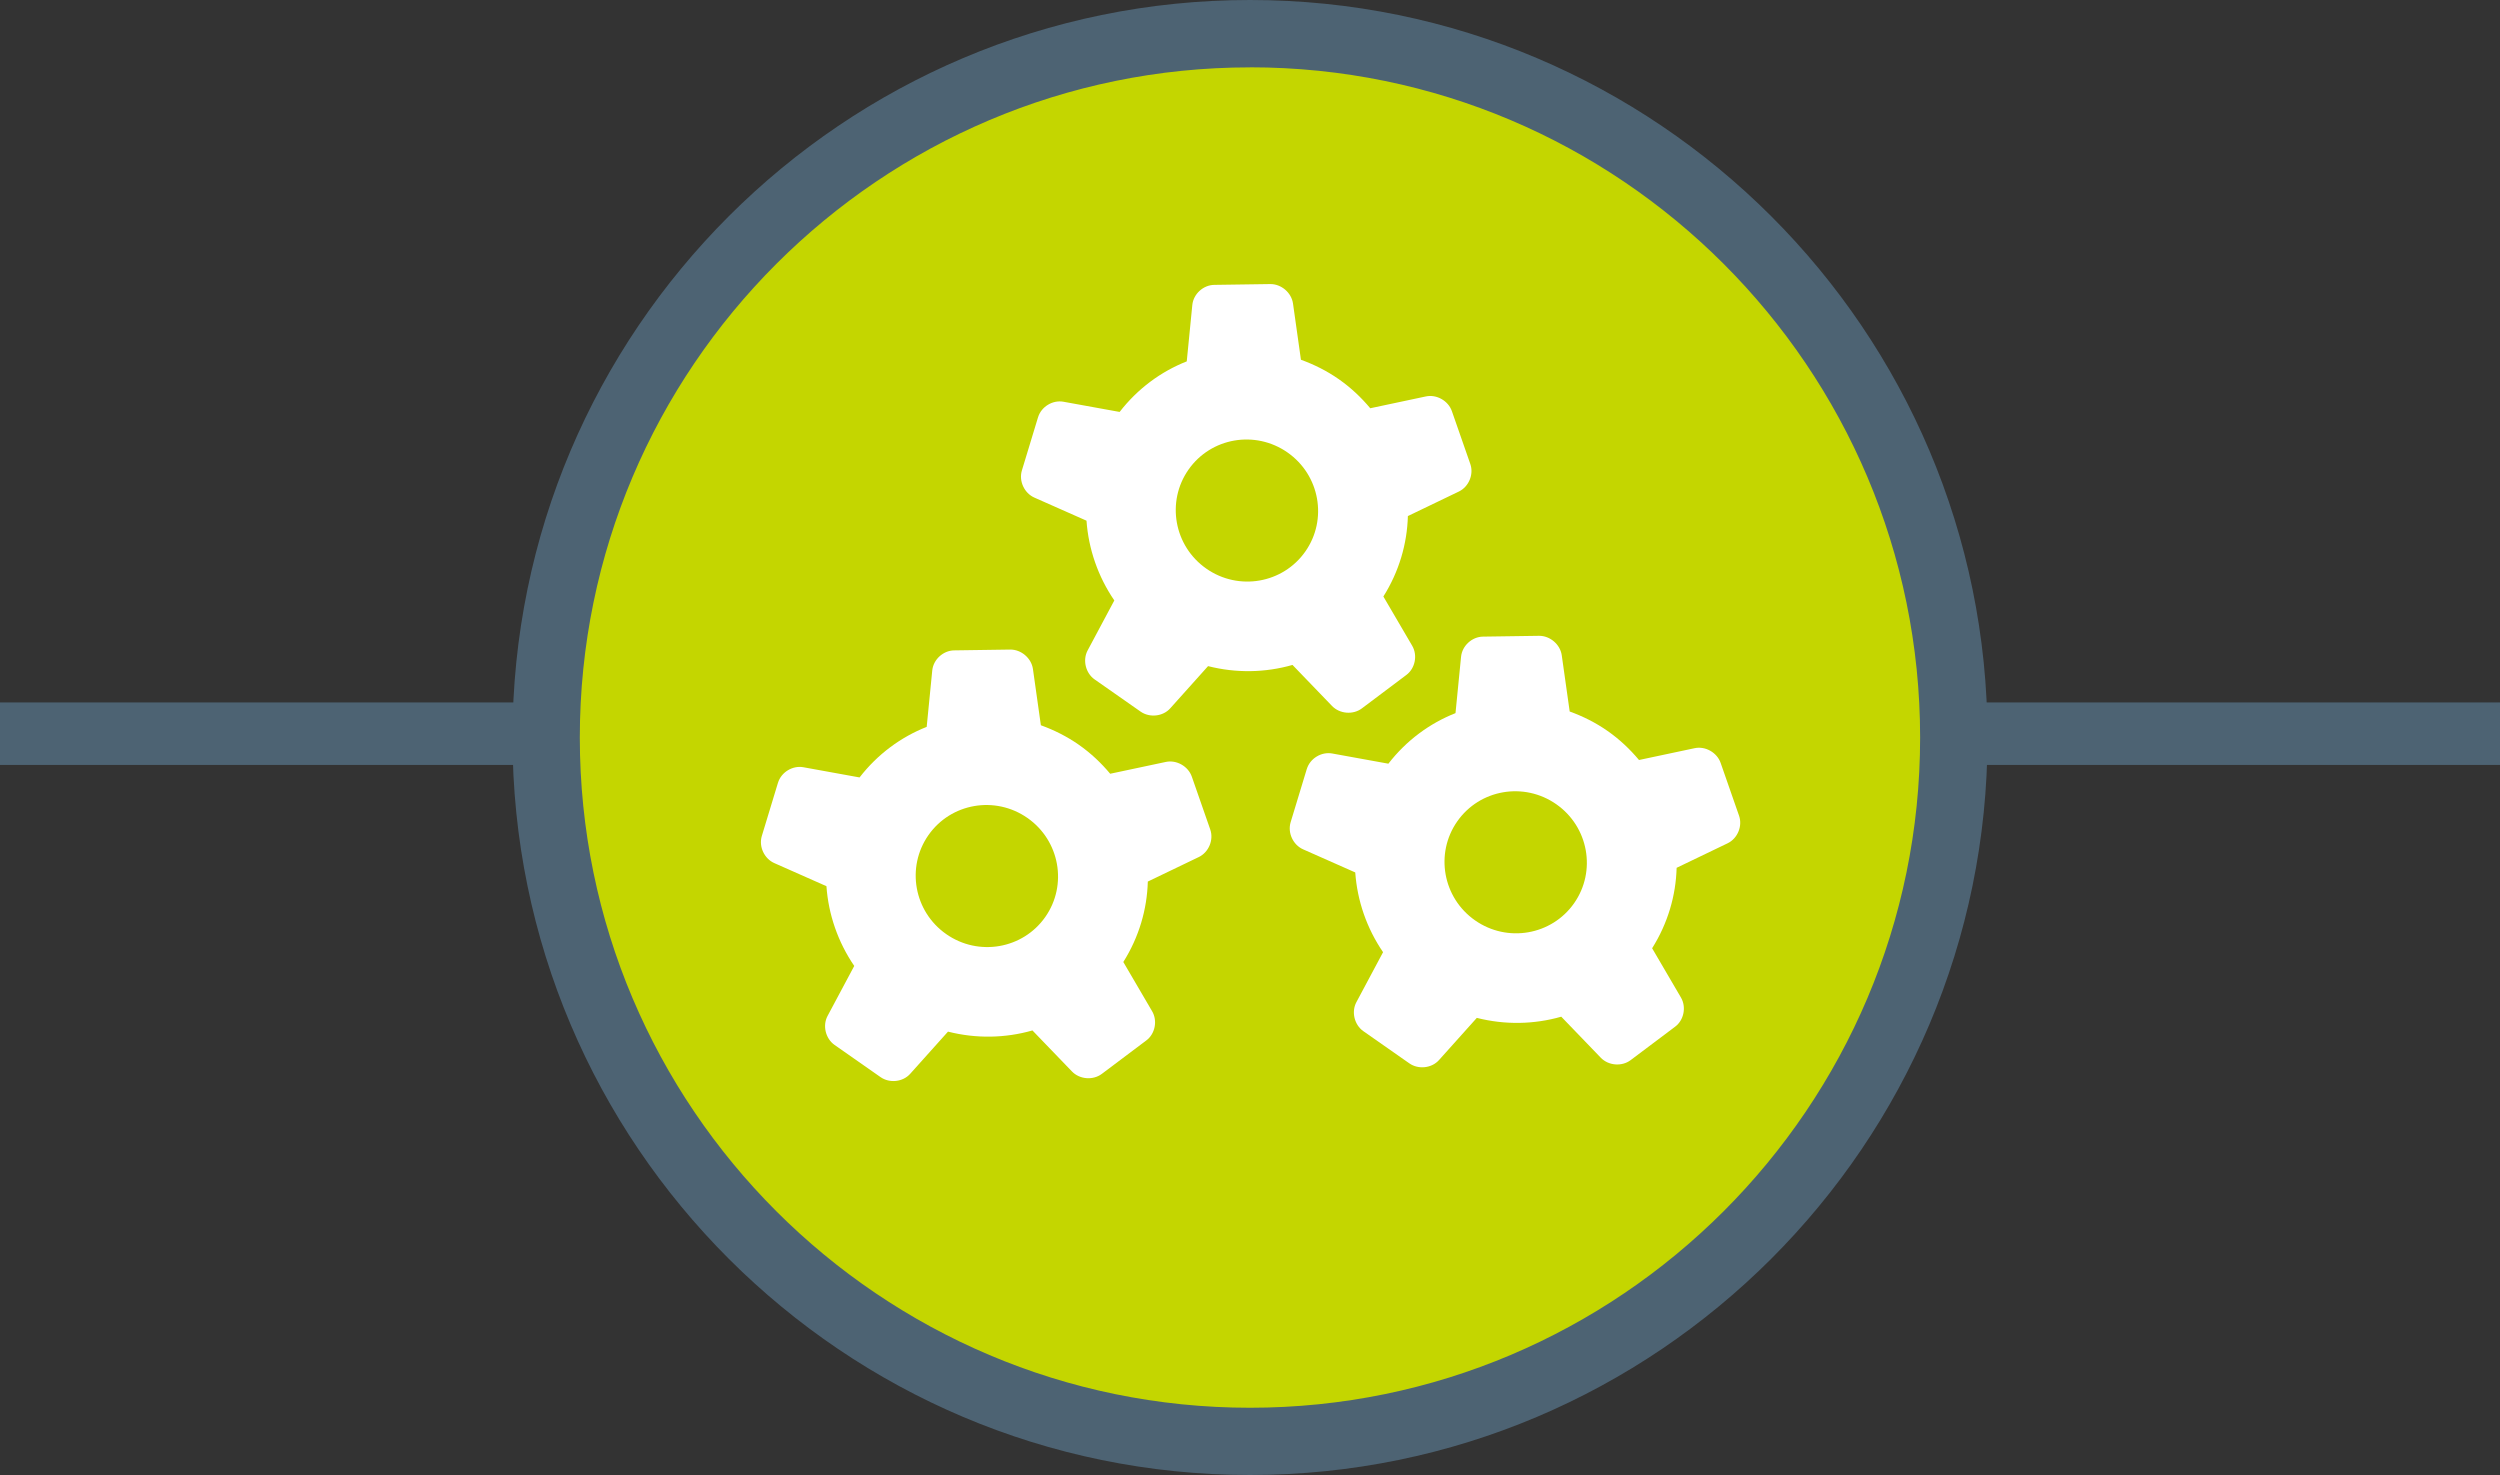
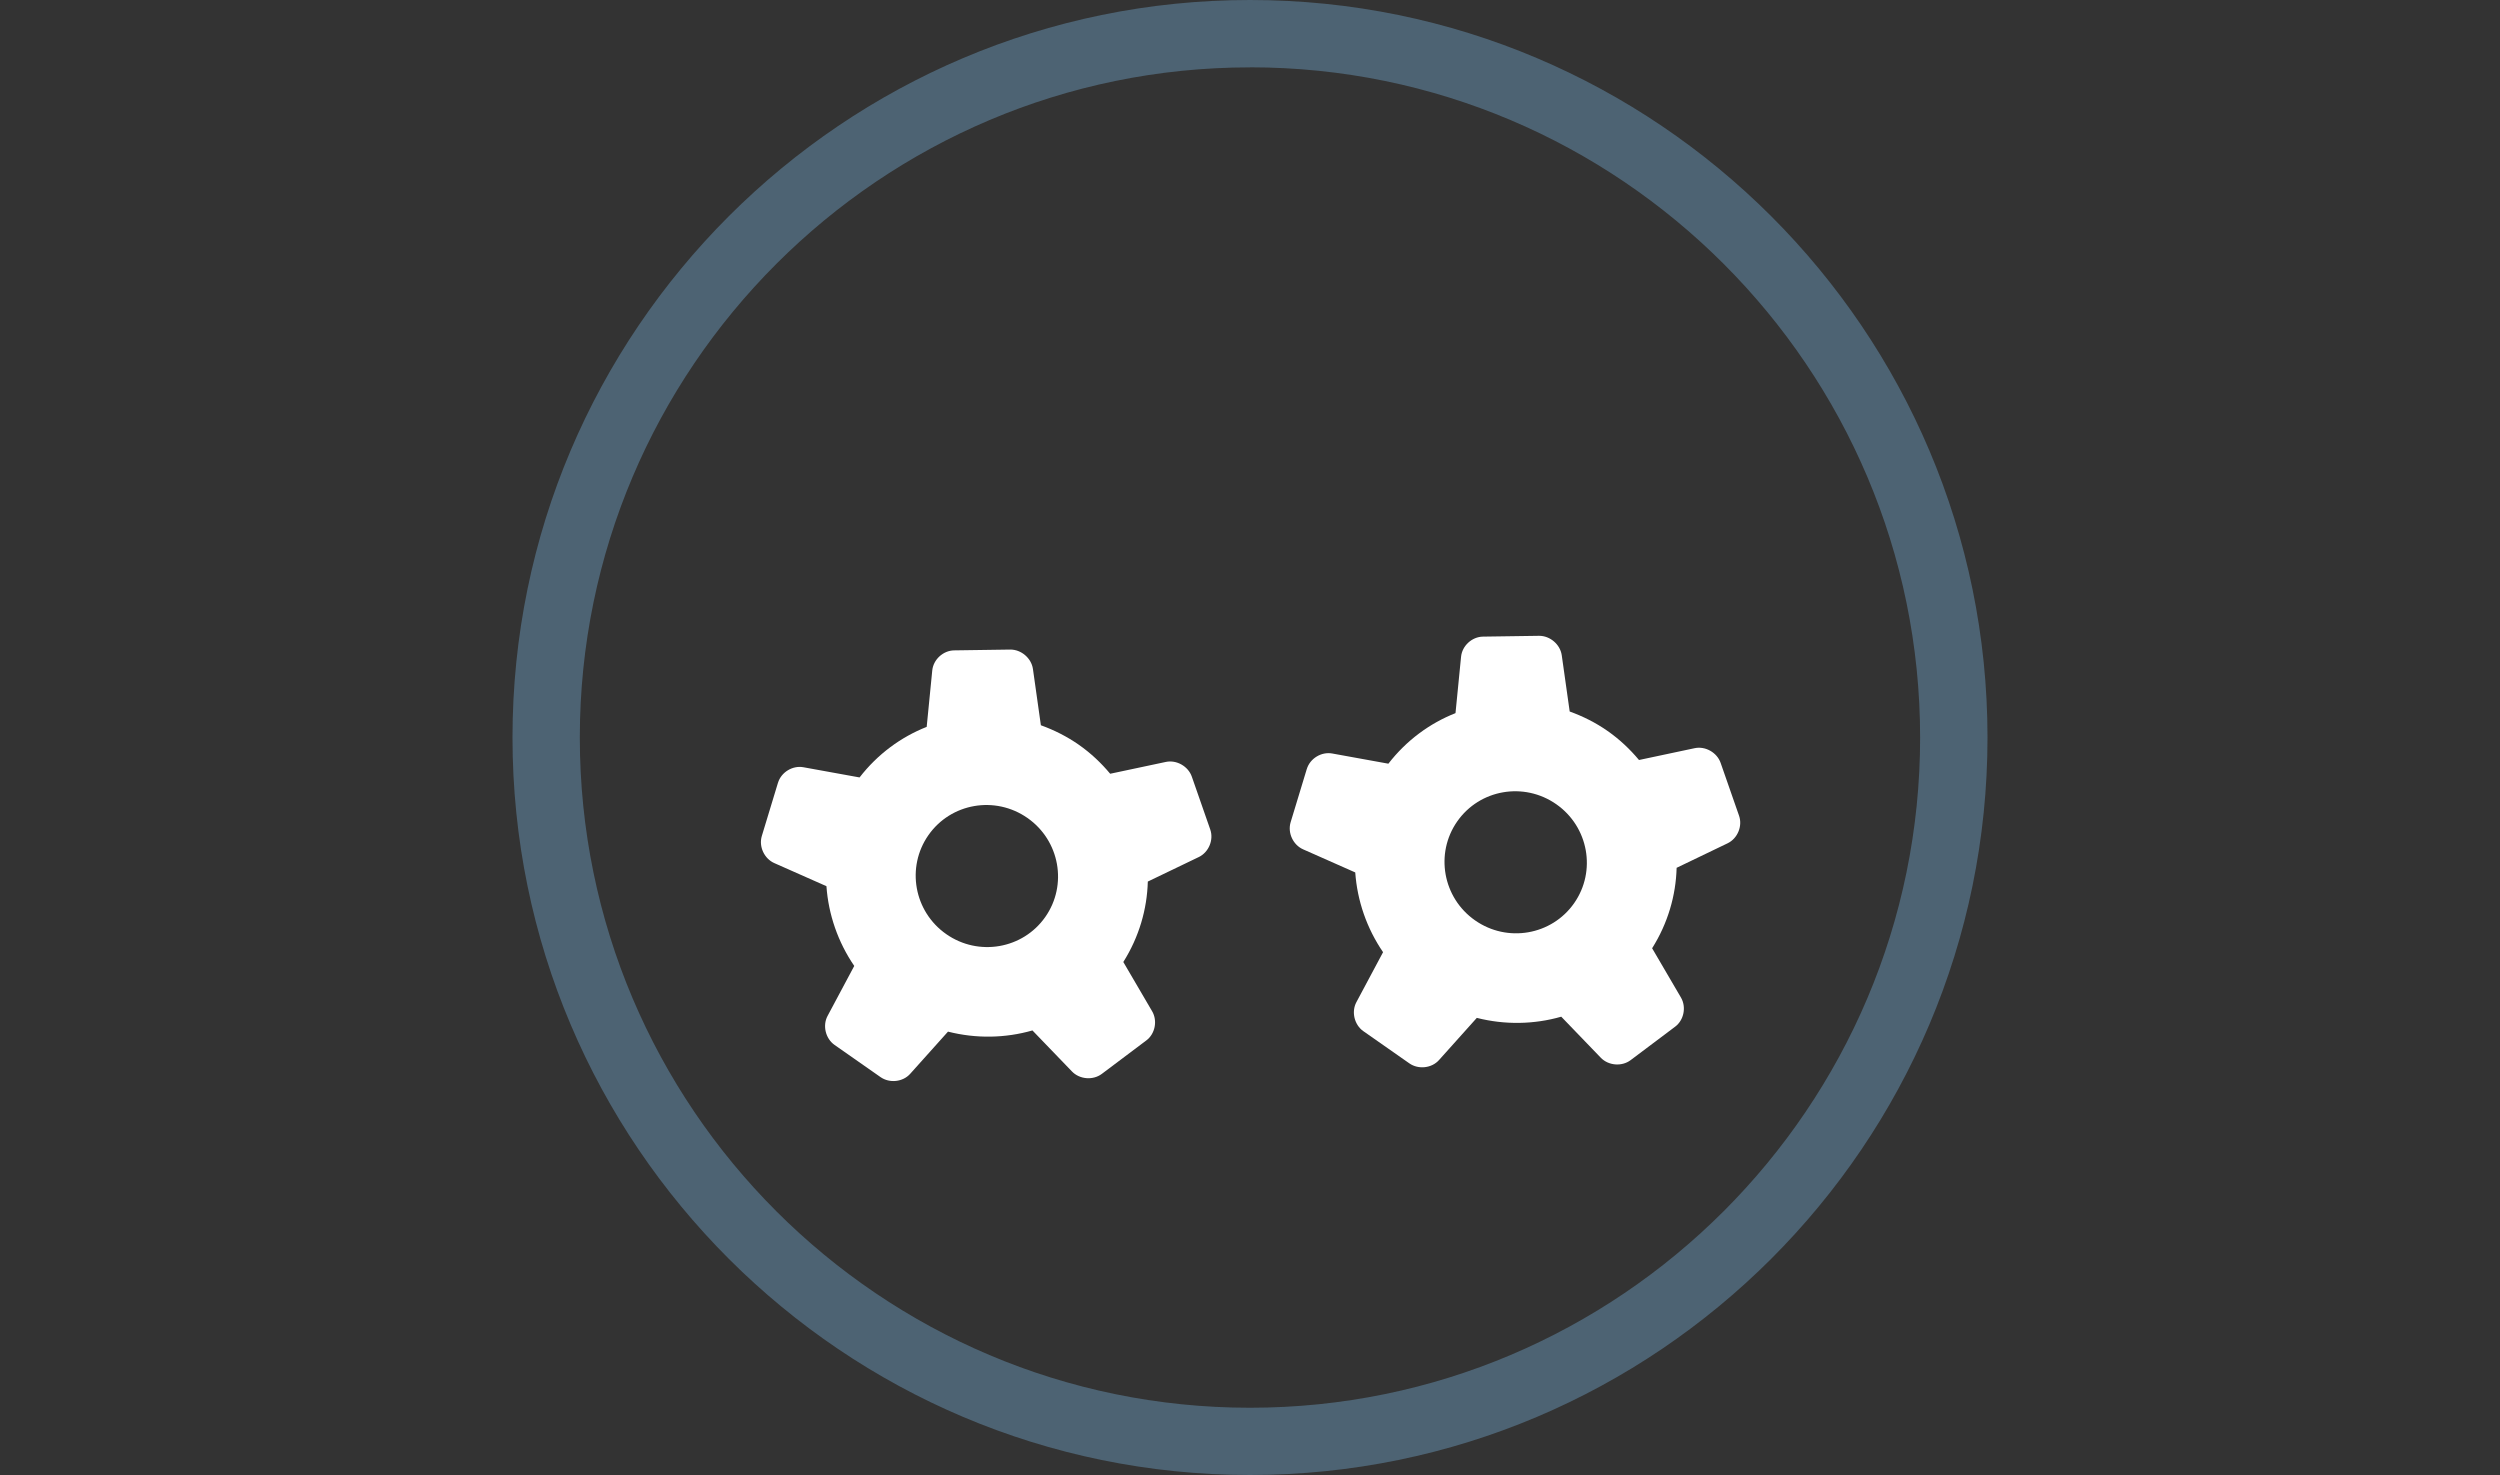
<svg xmlns="http://www.w3.org/2000/svg" id="Layer_3" viewBox="0 0 400 236">
  <rect x="0" y="0" width="400" height="236" fill="#333333" stroke="none" />
  <defs>
    <style>.cls-1{fill:#fff;}.cls-2{fill:#c4d600;}.cls-3{fill:#4d6373;}</style>
  </defs>
-   <rect class="cls-3" y="112.39" width="400" height="10" />
  <g>
-     <circle class="cls-2" cx="200.76" cy="118" r="112.61" />
    <path class="cls-3" d="M200,236c-65.07,0-118-52.93-118-118S134.94,0,200,0s118,52.93,118,118-52.93,118-118,118Zm0-225.22c-59.12,0-107.23,48.1-107.23,107.23s48.1,107.23,107.23,107.23,107.22-48.1,107.22-107.23S259.12,10.77,200,10.77Z" />
  </g>
  <g>
-     <path class="cls-1" d="M166.09,66.75l-2.59,8.53c-.51,1.69,.39,3.63,2.01,4.34l8.33,3.69c.32,4.53,1.84,8.94,4.45,12.76l-4.27,8c-.83,1.55-.32,3.63,1.12,4.64l7.36,5.15c1.45,1.01,3.57,.78,4.74-.53l6.05-6.75c4.48,1.14,9.15,1.06,13.51-.19l6.32,6.56c1.23,1.28,3.36,1.45,4.77,.4l7.13-5.36c1.41-1.05,1.82-3.15,.93-4.67l-4.61-7.88c2.51-3.99,3.8-8.42,3.92-12.87l8.17-3.93c1.58-.77,2.4-2.74,1.82-4.4l-2.95-8.46c-.58-1.66-2.45-2.72-4.16-2.35l-8.9,1.89c-1.44-1.72-3.09-3.29-5.02-4.64s-3.97-2.36-6.07-3.12l-1.27-9c-.25-1.74-1.88-3.13-3.64-3.11l-8.96,.13c-1.76,.02-3.34,1.46-3.51,3.22l-.89,9.02c-4.13,1.63-7.86,4.37-10.74,8.09l-8.98-1.63c-1.73-.32-3.56,.79-4.07,2.48Zm39.92,5.65c5.16,3.61,6.44,10.7,2.85,15.83-3.59,5.13-10.69,6.36-15.85,2.75-5.17-3.61-6.44-10.71-2.85-15.84,3.59-5.13,10.68-6.36,15.85-2.74Z" />
    <path class="cls-1" d="M209.09,123.03l-2.59,8.53c-.51,1.69,.39,3.63,2.01,4.34l8.33,3.69c.32,4.53,1.84,8.94,4.45,12.76l-4.27,8c-.83,1.55-.32,3.63,1.12,4.64l7.36,5.15c1.45,1.01,3.57,.78,4.74-.53l6.05-6.75c4.48,1.14,9.15,1.06,13.51-.19l6.32,6.56c1.23,1.28,3.36,1.45,4.77,.4l7.13-5.36c1.41-1.05,1.82-3.15,.93-4.67l-4.61-7.88c2.51-3.99,3.8-8.42,3.92-12.87l8.17-3.93c1.58-.77,2.4-2.74,1.82-4.4l-2.95-8.46c-.58-1.66-2.45-2.72-4.16-2.35l-8.9,1.89c-1.44-1.72-3.09-3.29-5.02-4.64s-3.97-2.36-6.07-3.12l-1.27-9c-.25-1.74-1.88-3.13-3.64-3.11l-8.96,.13c-1.76,.02-3.34,1.46-3.51,3.22l-.89,9.02c-4.13,1.63-7.86,4.37-10.74,8.09l-8.98-1.63c-1.73-.32-3.56,.79-4.07,2.48Zm39.92,5.65c5.16,3.61,6.44,10.7,2.85,15.83s-10.69,6.36-15.85,2.75c-5.17-3.61-6.44-10.71-2.85-15.84,3.59-5.13,10.68-6.36,15.85-2.74Z" />
    <path class="cls-1" d="M124.48,125.23l-2.59,8.53c-.51,1.69,.39,3.63,2.01,4.34l8.33,3.69c.32,4.53,1.84,8.94,4.45,12.76l-4.27,8c-.83,1.55-.32,3.63,1.12,4.64l7.36,5.15c1.45,1.01,3.57,.78,4.74-.53l6.05-6.75c4.48,1.14,9.15,1.06,13.51-.19l6.32,6.56c1.23,1.28,3.36,1.45,4.77,.4l7.13-5.36c1.41-1.05,1.82-3.15,.93-4.67l-4.61-7.88c2.51-3.99,3.8-8.42,3.92-12.87l8.17-3.93c1.58-.77,2.4-2.74,1.82-4.4l-2.95-8.46c-.58-1.66-2.45-2.72-4.16-2.35l-8.9,1.89c-1.44-1.72-3.09-3.29-5.02-4.64-1.92-1.34-3.97-2.36-6.07-3.12l-1.27-9c-.25-1.74-1.88-3.13-3.64-3.11l-8.96,.13c-1.76,.02-3.34,1.46-3.51,3.22l-.89,9.02c-4.13,1.63-7.86,4.37-10.74,8.09l-8.98-1.63c-1.73-.32-3.56,.79-4.07,2.48Zm39.92,5.65c5.16,3.61,6.44,10.7,2.85,15.83s-10.69,6.36-15.85,2.75c-5.17-3.61-6.44-10.71-2.85-15.84,3.59-5.13,10.68-6.36,15.85-2.74Z" />
  </g>
</svg>